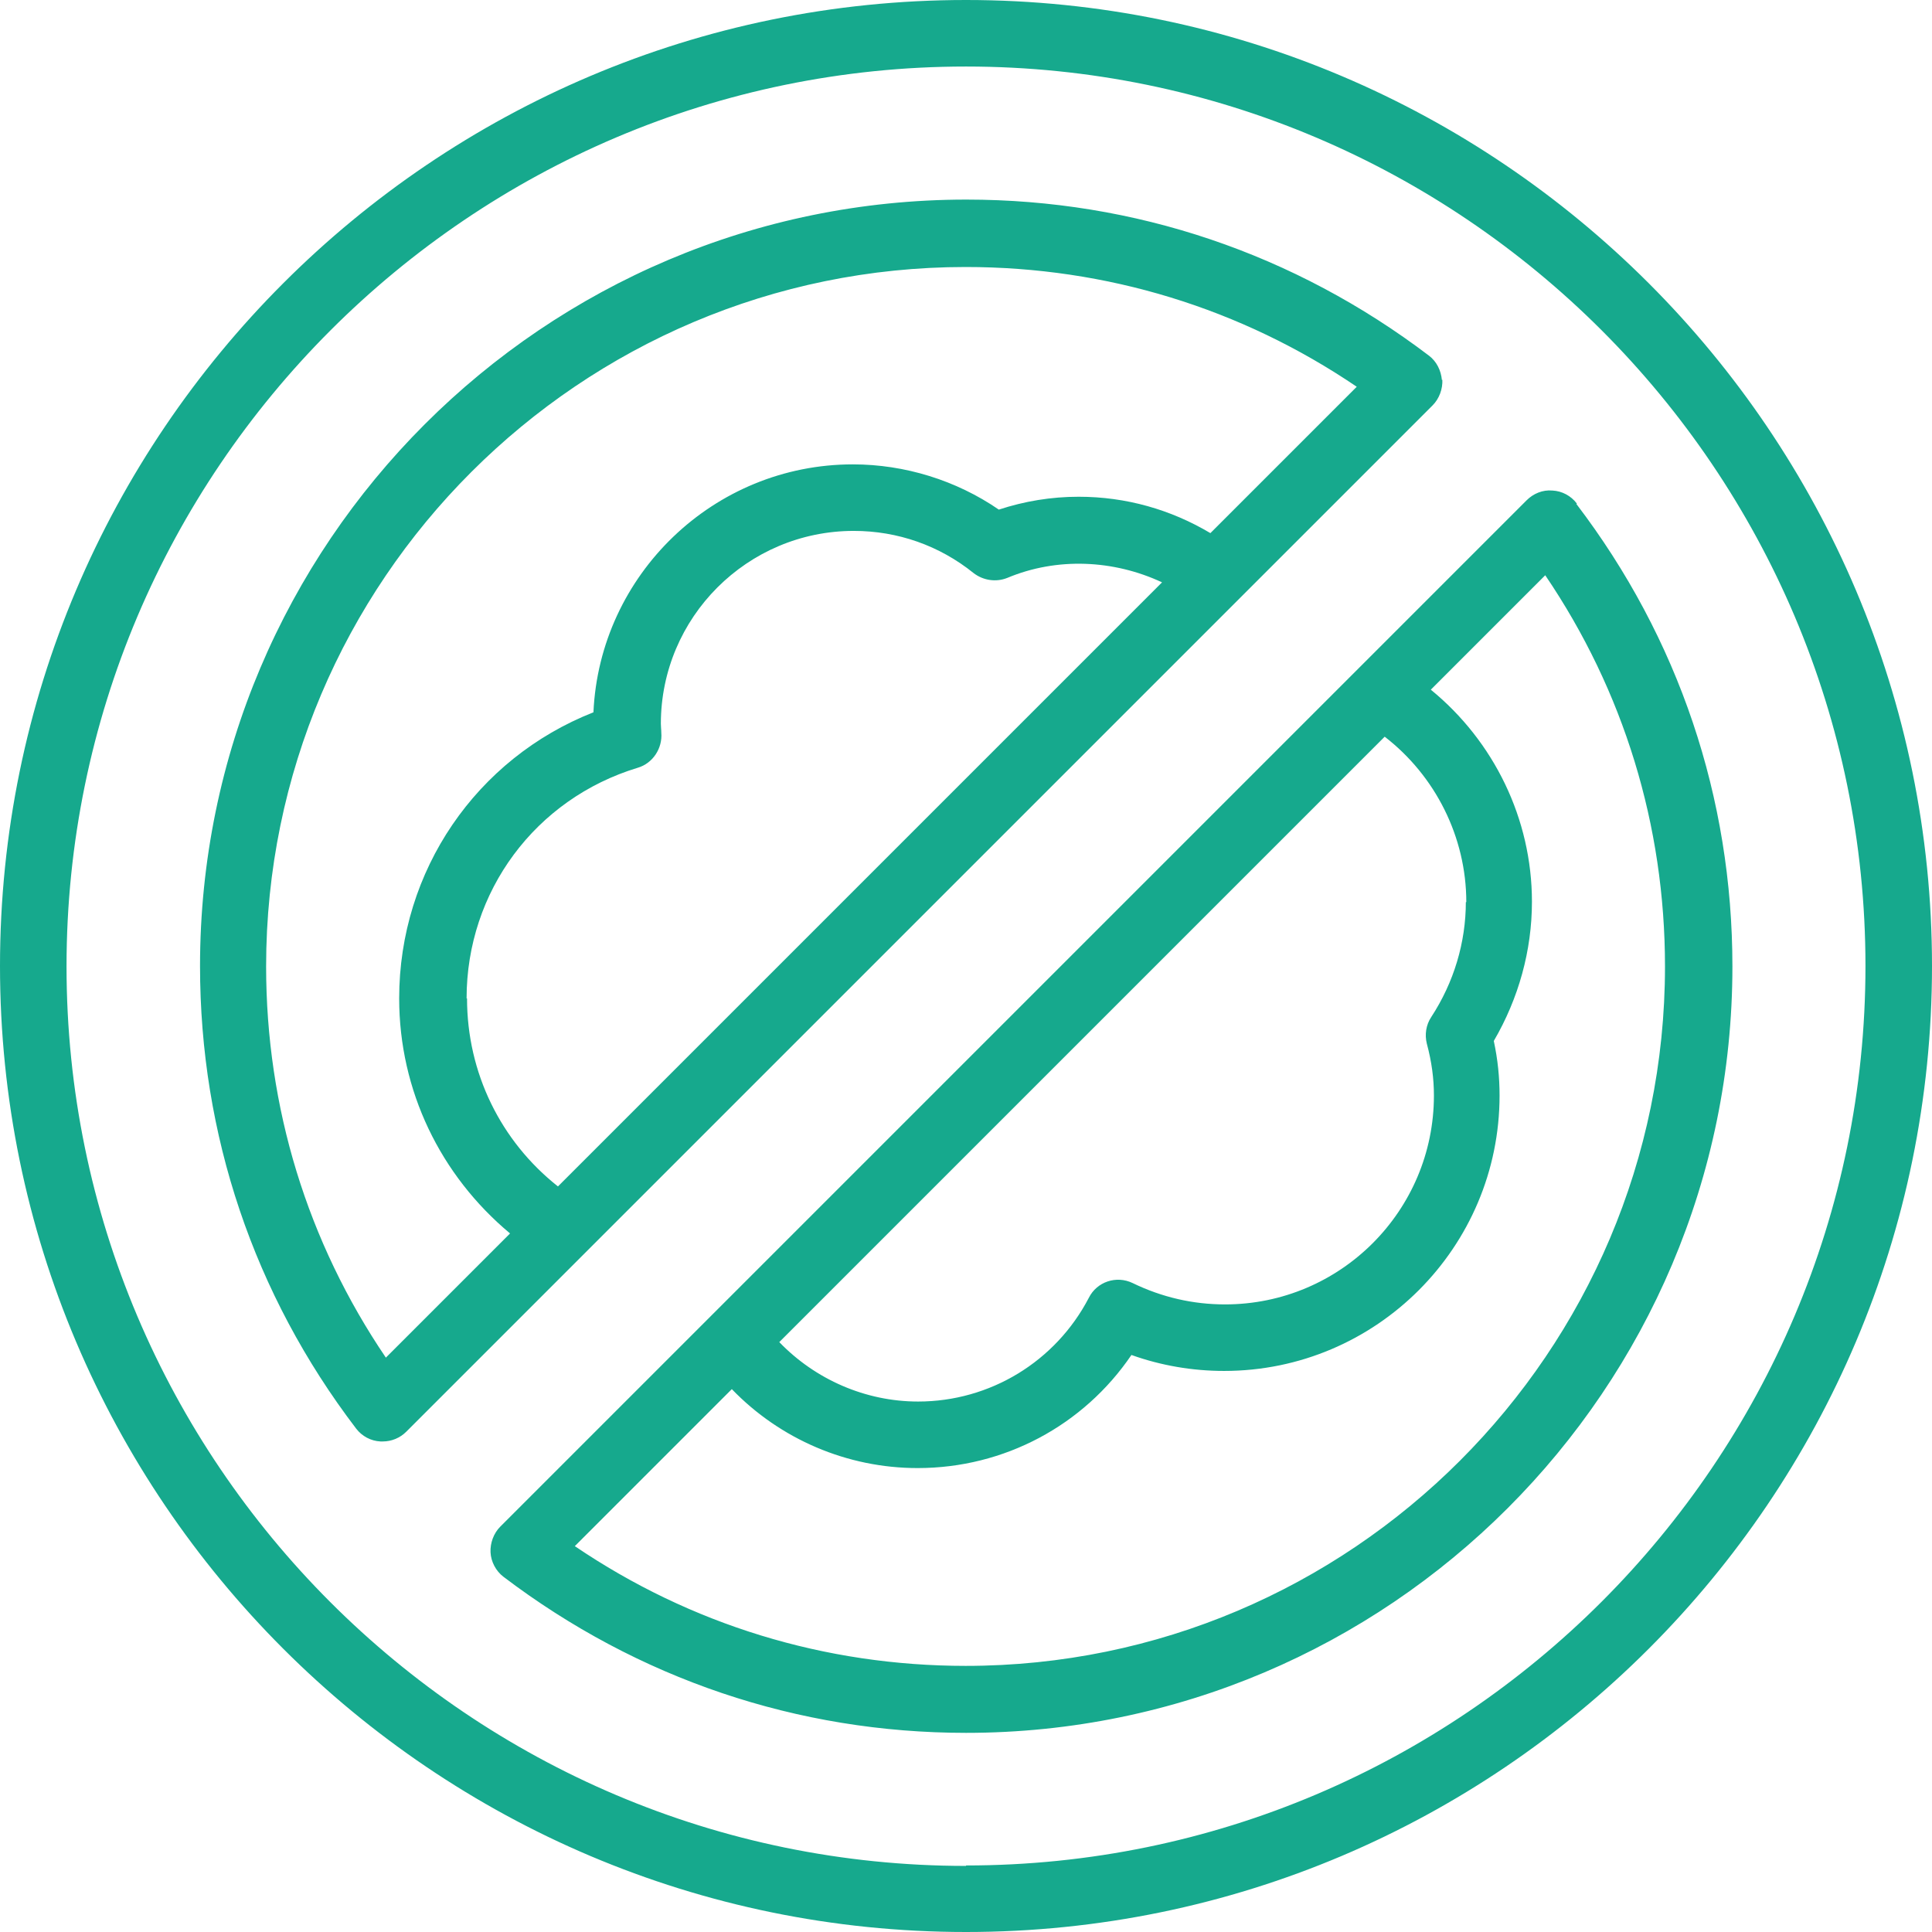
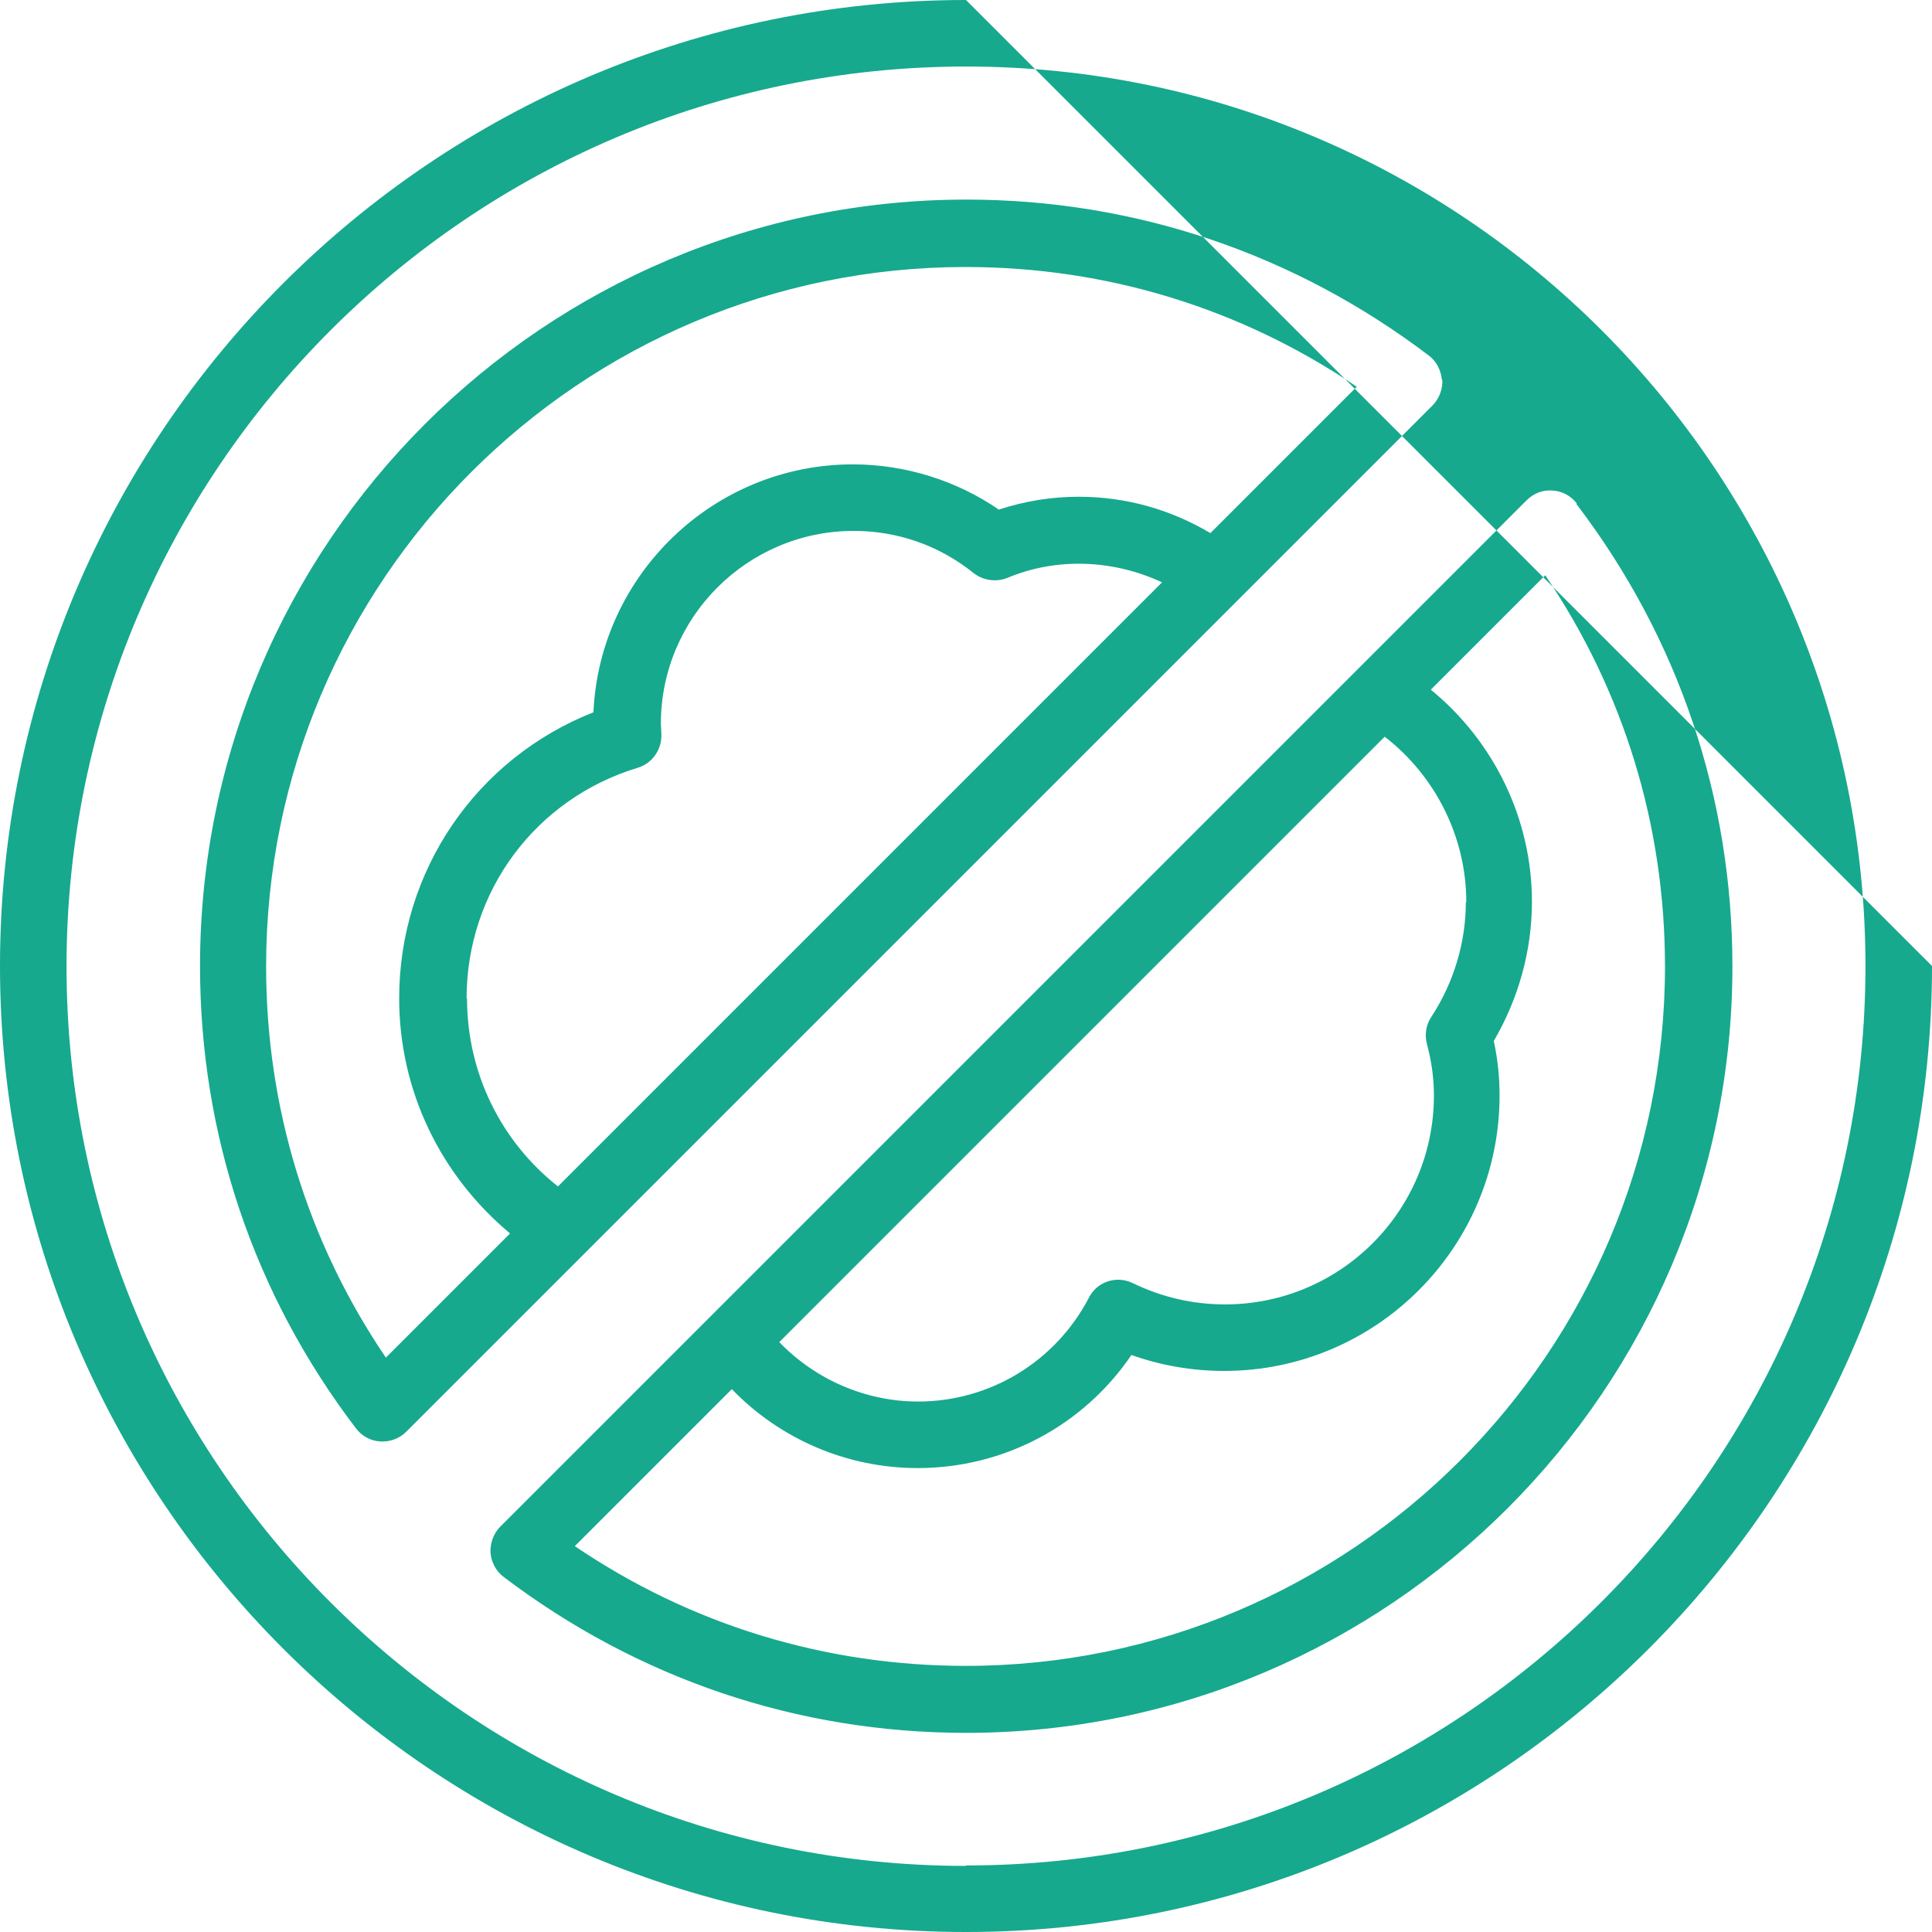
<svg xmlns="http://www.w3.org/2000/svg" id="Capa_2" viewBox="0 0 43.56 43.56">
  <defs>
    <style>.cls-1{fill:#16a98d;}</style>
  </defs>
  <g id="Capa_1-2">
-     <path class="cls-1" d="M21.78,0C9.77,0,0,9.77,0,21.78s9.77,21.78,21.78,21.78,21.78-9.77,21.78-21.78S33.79,0,21.78,0ZM21.78,42.07c-11.18,0-20.28-9.1-20.28-20.28S10.6,1.5,21.78,1.5s20.28,9.1,20.28,20.28-9.1,20.28-20.28,20.28h0ZM35.55,11.35c-.13-.17-.33-.28-.55-.29-.22-.02-.43.07-.58.22l-23.14,23.14c-.15.15-.23.37-.22.58s.12.42.29.55c3.03,2.3,6.63,3.52,10.43,3.52,9.53,0,17.28-7.75,17.28-17.28,0-3.8-1.21-7.4-3.52-10.43h.01ZM33.05,20.33c0,.92-.27,1.82-.78,2.6-.12.18-.15.4-.1.6.11.41.16.79.16,1.17,0,2.6-2.11,4.71-4.71,4.71-.72,0-1.42-.16-2.08-.48-.37-.18-.81-.03-.99.33-.75,1.44-2.23,2.34-3.85,2.34-1.19,0-2.32-.5-3.13-1.34l13.65-13.65c1.14.88,1.84,2.26,1.84,3.73h-.01ZM21.78,37.56c-3.18,0-6.21-.93-8.82-2.7l3.54-3.54c1.09,1.13,2.6,1.78,4.19,1.78,1.95,0,3.74-.96,4.82-2.55.67.24,1.38.36,2.09.36,3.43,0,6.21-2.79,6.21-6.21,0-.41-.04-.81-.13-1.23.56-.96.86-2.04.86-3.14,0-1.87-.86-3.62-2.28-4.78l2.58-2.58c1.77,2.61,2.7,5.64,2.7,8.82,0,8.7-7.08,15.77-15.77,15.77h0ZM32.51,8.57c-.02-.22-.12-.42-.29-.55-3.03-2.3-6.63-3.52-10.43-3.52-9.53,0-17.28,7.75-17.28,17.28,0,3.8,1.21,7.4,3.52,10.43.13.17.33.28.55.29h.05c.2,0,.39-.08.53-.22l23.14-23.14c.15-.15.23-.37.22-.58h0ZM10.52,22.51c0-2.41,1.55-4.5,3.86-5.2.34-.1.56-.44.53-.79,0-.07-.01-.13-.01-.2,0-2.4,1.95-4.35,4.35-4.35.99,0,1.93.33,2.7.95.22.17.51.21.76.11,1.12-.47,2.4-.41,3.49.1l-13.62,13.62c-1.29-1.02-2.05-2.56-2.05-4.24h-.01ZM27.29,12.02c-.89-.53-1.9-.82-2.97-.82-.62,0-1.22.1-1.8.29-.96-.66-2.12-1.02-3.29-1.02-3.14,0-5.71,2.49-5.85,5.59-2.64,1.04-4.38,3.57-4.38,6.45,0,2.08.93,3.99,2.5,5.3l-2.8,2.8c-1.77-2.61-2.7-5.64-2.7-8.82,0-8.7,7.08-15.77,15.77-15.77,3.18,0,6.21.93,8.82,2.7l-3.31,3.31h0Z" />
+     <path class="cls-1" d="M21.78,0C9.77,0,0,9.77,0,21.78s9.77,21.78,21.78,21.78,21.78-9.77,21.78-21.78ZM21.78,42.07c-11.18,0-20.28-9.1-20.28-20.28S10.6,1.5,21.78,1.5s20.28,9.1,20.28,20.28-9.1,20.28-20.28,20.28h0ZM35.55,11.35c-.13-.17-.33-.28-.55-.29-.22-.02-.43.07-.58.22l-23.14,23.14c-.15.15-.23.37-.22.58s.12.42.29.55c3.03,2.3,6.63,3.52,10.43,3.52,9.53,0,17.28-7.75,17.28-17.28,0-3.8-1.21-7.4-3.52-10.43h.01ZM33.05,20.33c0,.92-.27,1.82-.78,2.6-.12.18-.15.4-.1.6.11.41.16.79.16,1.17,0,2.6-2.11,4.71-4.71,4.71-.72,0-1.42-.16-2.08-.48-.37-.18-.81-.03-.99.33-.75,1.44-2.23,2.34-3.85,2.34-1.19,0-2.32-.5-3.13-1.34l13.65-13.65c1.14.88,1.84,2.26,1.84,3.73h-.01ZM21.78,37.56c-3.18,0-6.21-.93-8.82-2.7l3.54-3.54c1.09,1.13,2.6,1.78,4.19,1.78,1.95,0,3.74-.96,4.82-2.55.67.24,1.38.36,2.09.36,3.43,0,6.21-2.79,6.21-6.21,0-.41-.04-.81-.13-1.23.56-.96.86-2.04.86-3.14,0-1.87-.86-3.62-2.28-4.78l2.58-2.58c1.77,2.61,2.7,5.64,2.7,8.82,0,8.7-7.08,15.77-15.77,15.77h0ZM32.51,8.57c-.02-.22-.12-.42-.29-.55-3.03-2.3-6.63-3.52-10.43-3.52-9.53,0-17.28,7.75-17.28,17.28,0,3.8,1.21,7.4,3.52,10.43.13.17.33.28.55.29h.05c.2,0,.39-.08.53-.22l23.14-23.14c.15-.15.23-.37.22-.58h0ZM10.52,22.51c0-2.41,1.55-4.5,3.86-5.2.34-.1.56-.44.53-.79,0-.07-.01-.13-.01-.2,0-2.4,1.95-4.35,4.35-4.35.99,0,1.93.33,2.7.95.22.17.51.21.76.11,1.12-.47,2.4-.41,3.49.1l-13.62,13.62c-1.29-1.02-2.05-2.56-2.05-4.24h-.01ZM27.29,12.02c-.89-.53-1.9-.82-2.97-.82-.62,0-1.22.1-1.8.29-.96-.66-2.12-1.02-3.29-1.02-3.14,0-5.71,2.49-5.85,5.59-2.64,1.04-4.38,3.57-4.38,6.45,0,2.08.93,3.99,2.5,5.3l-2.8,2.8c-1.77-2.61-2.7-5.64-2.7-8.82,0-8.7,7.08-15.77,15.77-15.77,3.18,0,6.21.93,8.82,2.7l-3.31,3.31h0Z" />
  </g>
</svg>